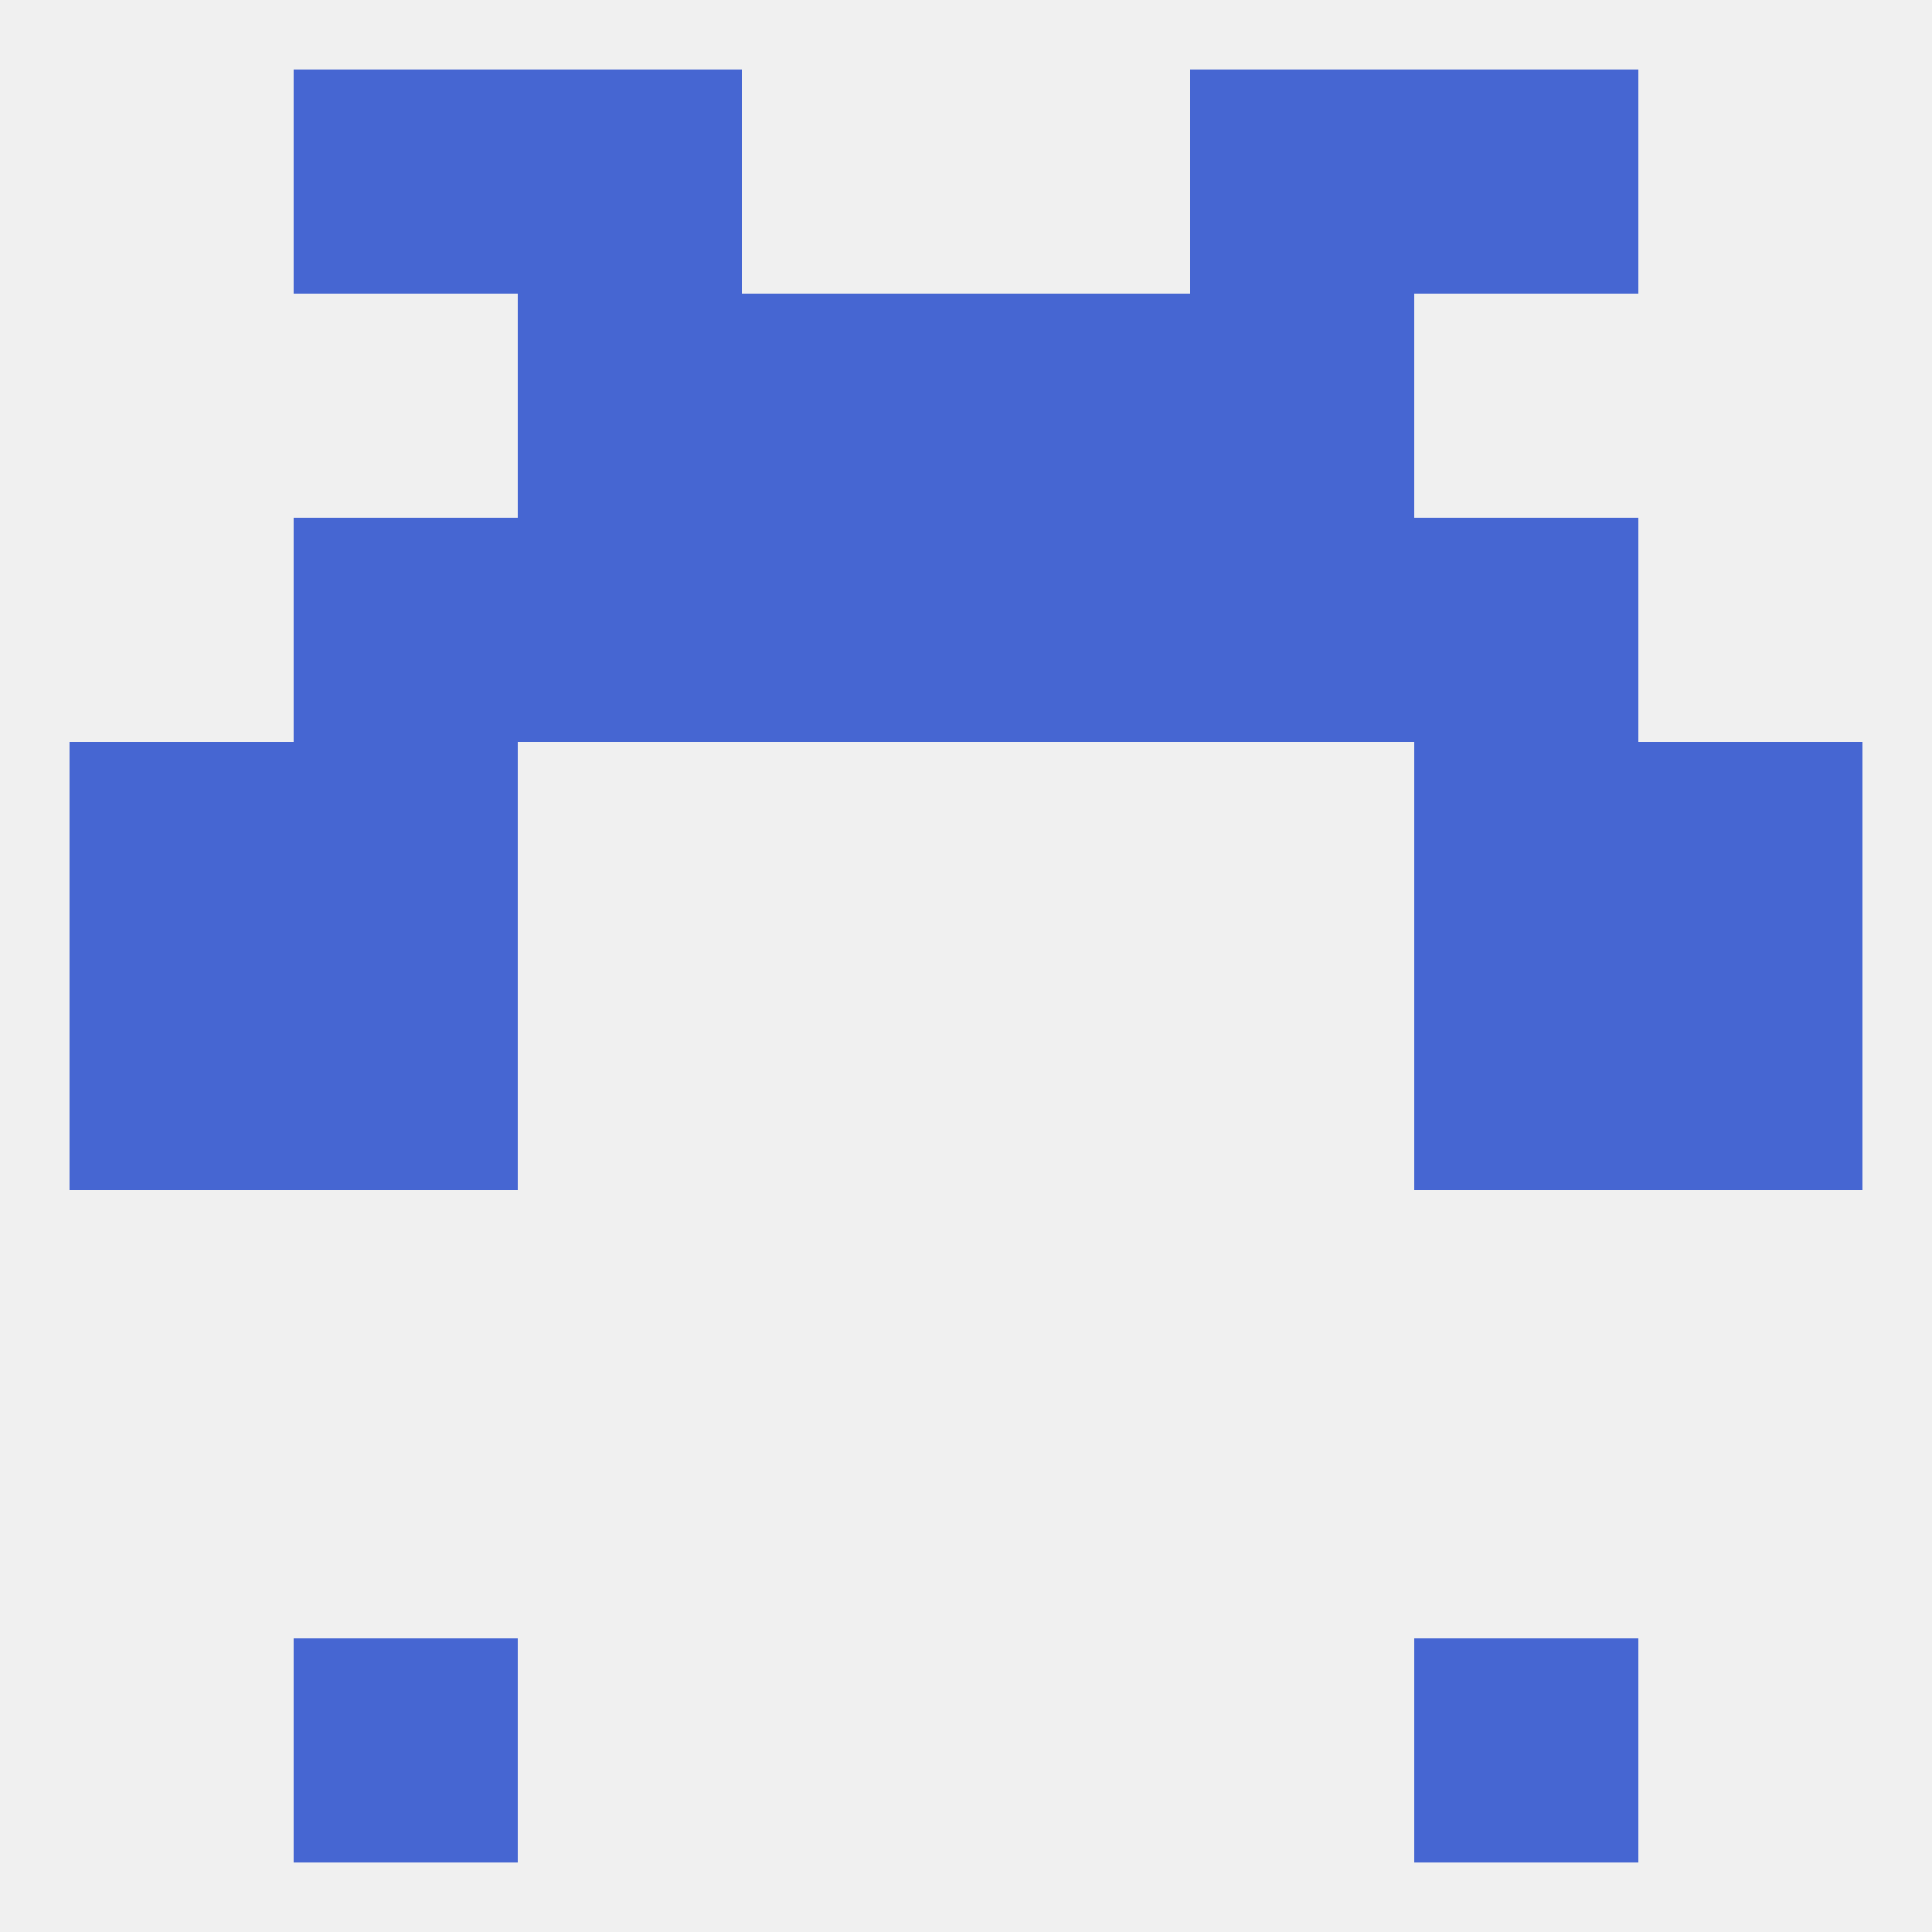
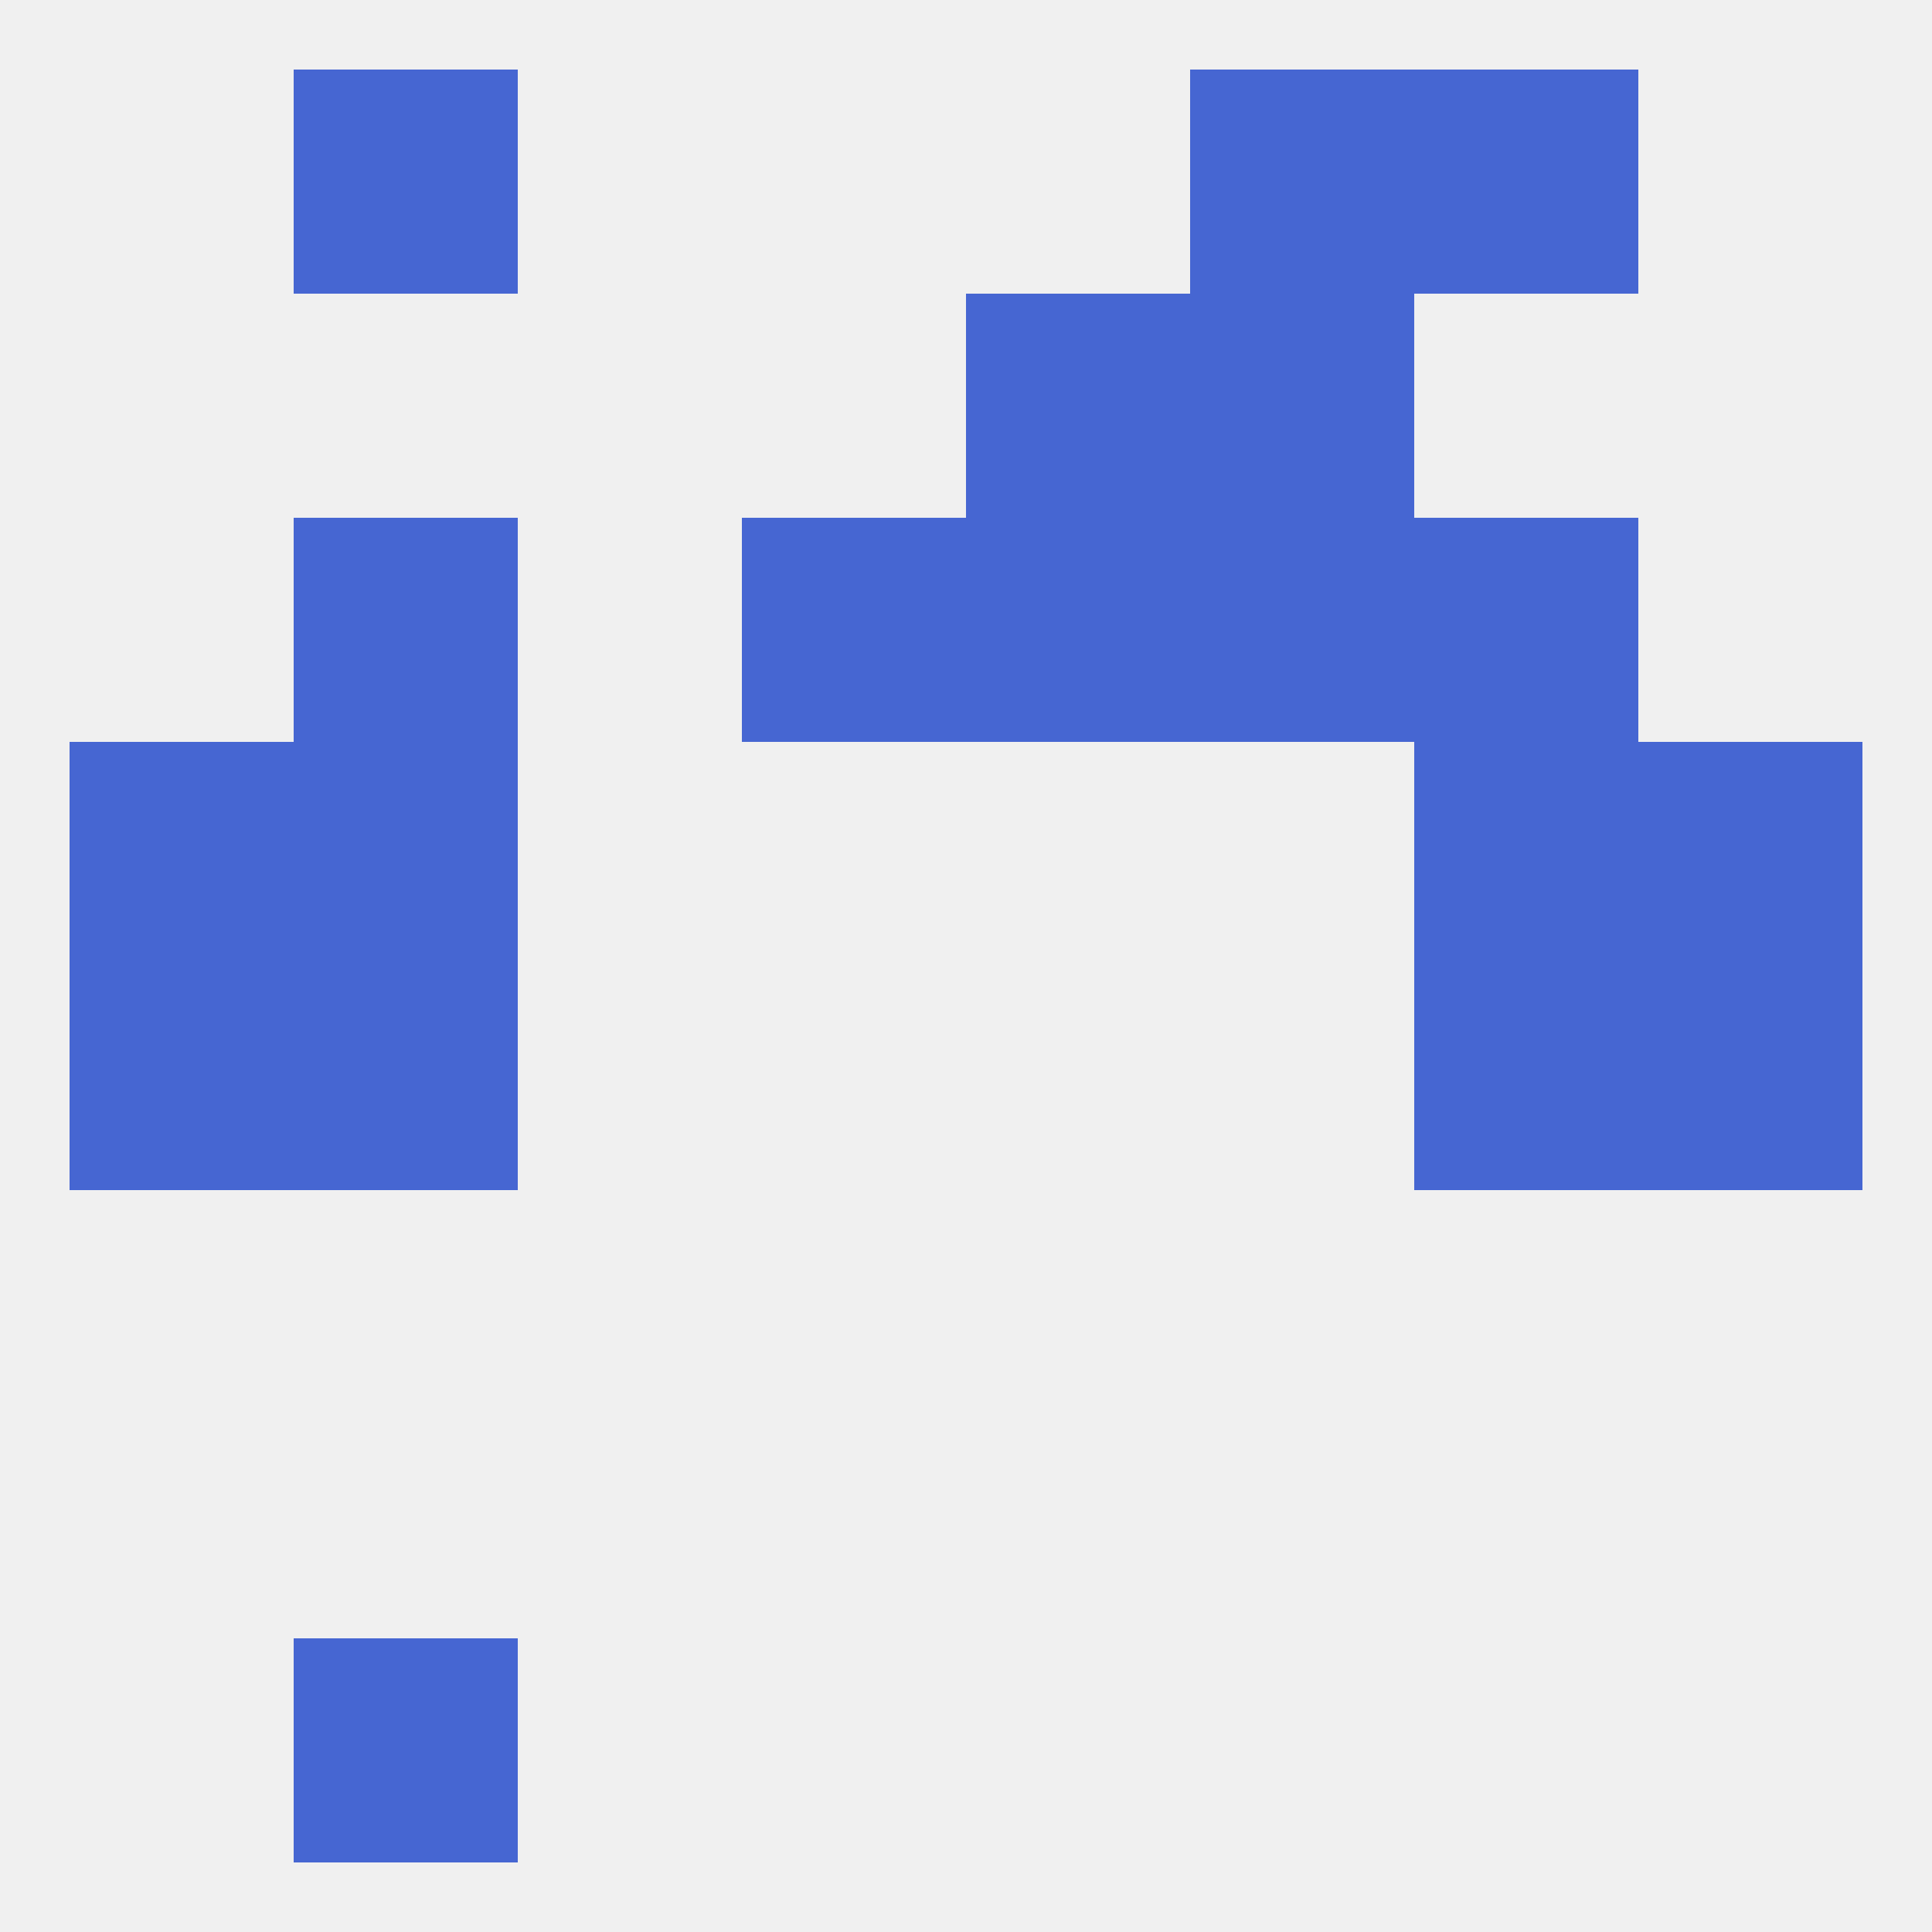
<svg xmlns="http://www.w3.org/2000/svg" version="1.1" baseprofile="full" width="250" height="250" viewBox="0 0 250 250">
  <rect width="100%" height="100%" fill="rgba(240,240,240,255)" />
  <rect x="38" y="125" width="29" height="29" fill="rgba(70,102,210,255)" />
  <rect x="183" y="125" width="29" height="29" fill="rgba(70,102,210,255)" />
  <rect x="9" y="125" width="29" height="29" fill="rgba(70,102,210,255)" />
  <rect x="212" y="125" width="29" height="29" fill="rgba(70,102,210,255)" />
  <rect x="183" y="96" width="29" height="29" fill="rgba(70,102,210,255)" />
  <rect x="9" y="96" width="29" height="29" fill="rgba(70,102,210,255)" />
  <rect x="212" y="96" width="29" height="29" fill="rgba(70,102,210,255)" />
  <rect x="38" y="96" width="29" height="29" fill="rgba(70,102,210,255)" />
  <rect x="38" y="67" width="29" height="29" fill="rgba(70,102,210,255)" />
  <rect x="183" y="67" width="29" height="29" fill="rgba(70,102,210,255)" />
-   <rect x="67" y="67" width="29" height="29" fill="rgba(70,102,210,255)" />
  <rect x="154" y="67" width="29" height="29" fill="rgba(70,102,210,255)" />
  <rect x="96" y="67" width="29" height="29" fill="rgba(70,102,210,255)" />
  <rect x="125" y="67" width="29" height="29" fill="rgba(70,102,210,255)" />
-   <rect x="96" y="38" width="29" height="29" fill="rgba(70,102,210,255)" />
  <rect x="125" y="38" width="29" height="29" fill="rgba(70,102,210,255)" />
-   <rect x="67" y="38" width="29" height="29" fill="rgba(70,102,210,255)" />
  <rect x="154" y="38" width="29" height="29" fill="rgba(70,102,210,255)" />
  <rect x="183" y="9" width="29" height="29" fill="rgba(70,102,210,255)" />
-   <rect x="67" y="9" width="29" height="29" fill="rgba(70,102,210,255)" />
  <rect x="154" y="9" width="29" height="29" fill="rgba(70,102,210,255)" />
  <rect x="38" y="9" width="29" height="29" fill="rgba(70,102,210,255)" />
  <rect x="38" y="212" width="29" height="29" fill="rgba(70,102,210,255)" />
-   <rect x="183" y="212" width="29" height="29" fill="rgba(70,102,210,255)" />
</svg>